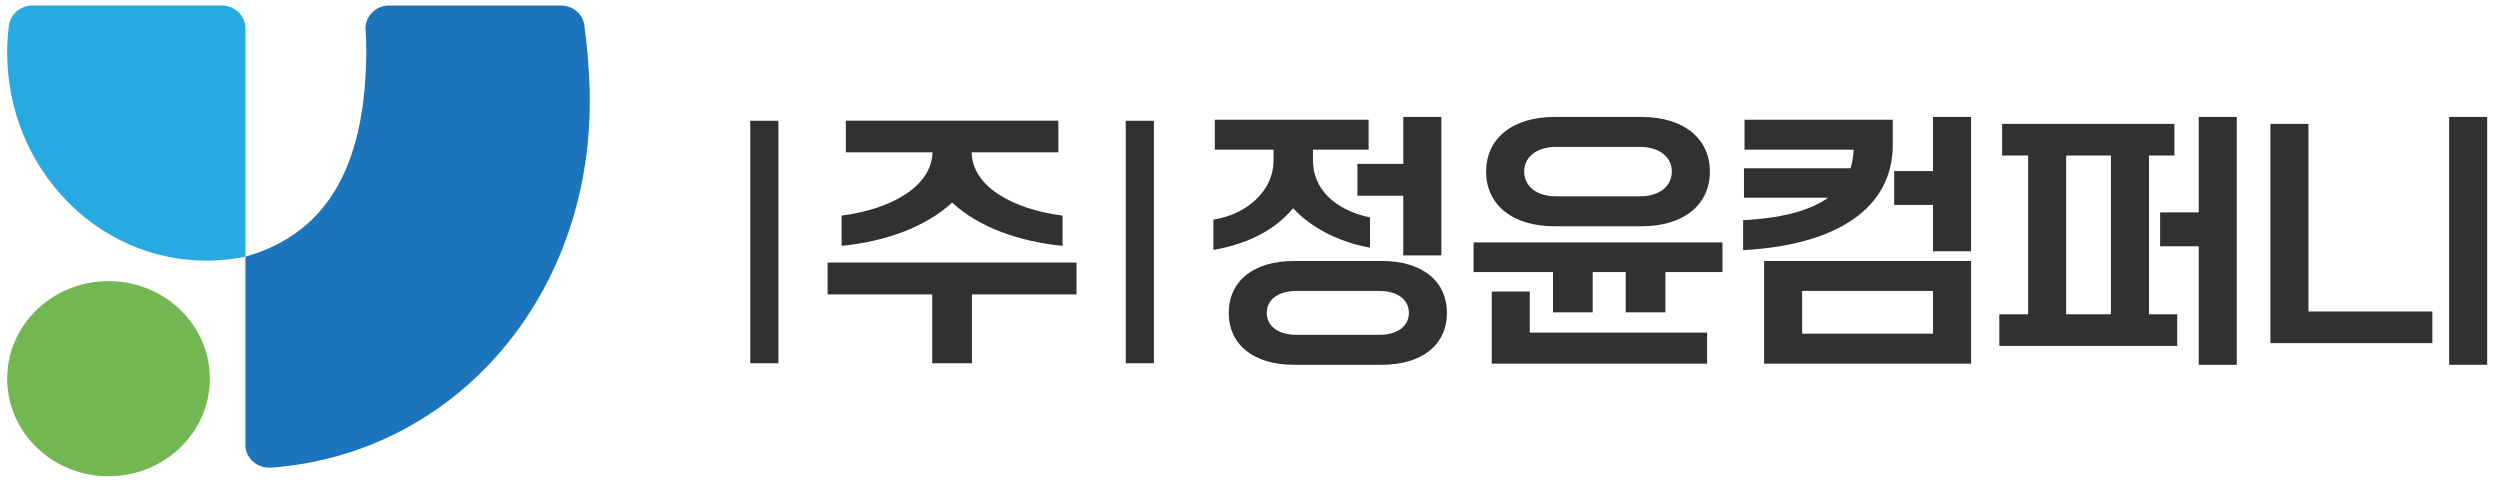
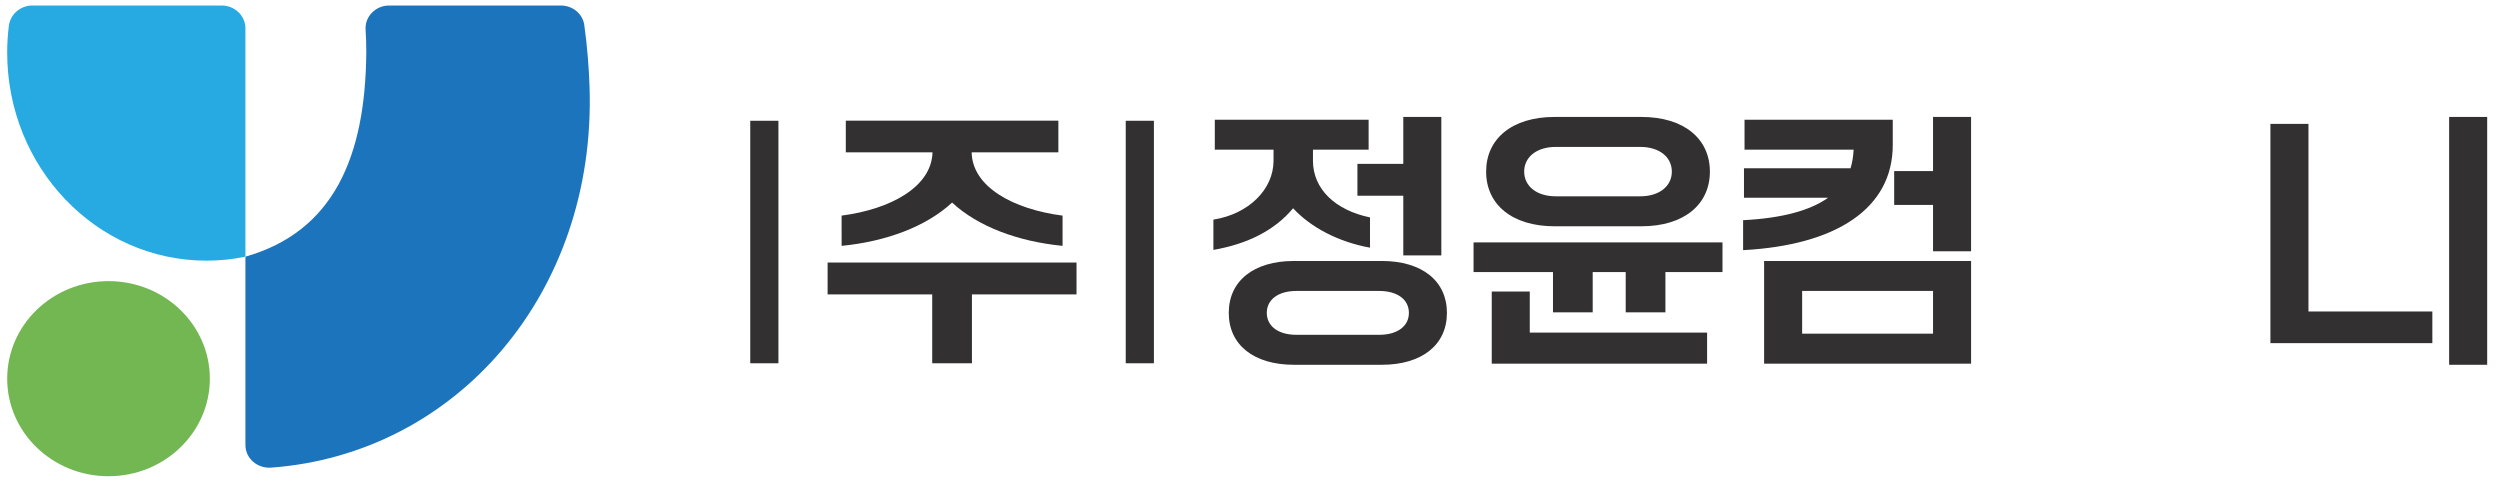
<svg xmlns="http://www.w3.org/2000/svg" version="1.1" id="Layer_1" x="0px" y="0px" width="257.208px" height="50.208px" viewBox="0 0 257.208 50.208" enable-background="new 0 0 257.208 50.208" xml:space="preserve">
  <g>
    <g>
      <path fill="#27AAE1" d="M25.25,26.407V2.919c0-1.3-1.095-2.353-2.445-2.353H3.343c-1.249,0-2.286,0.907-2.434,2.101    c-0.111,0.896-0.17,1.809-0.17,2.737c0,11.826,9.181,21.413,20.507,21.413C22.617,26.817,23.955,26.674,25.25,26.407" />
      <path fill="#1C75BC" d="M25.25,26.407c9.053-2.581,12.349-10.256,12.435-21.001c0.007-0.862-0.026-1.59-0.073-2.37    c-0.079-1.339,1.029-2.468,2.423-2.468h17.676c1.203,0,2.238,0.847,2.401,1.995c0.299,2.107,0.481,4.404,0.547,6.461    c0.666,21.14-13.692,37.681-32.761,39.087c-1.423,0.105-2.648-0.953-2.648-2.328V26.407z" />
      <path fill="#73B753" d="M21.59,38.958c0,5.543-4.668,10.037-10.426,10.037c-5.758,0-10.425-4.494-10.425-10.037    s4.667-10.035,10.425-10.035C16.922,28.922,21.59,33.417,21.59,38.958" />
      <path fill="#323031" d="M86.587,22.183c5.064-0.657,9.266-2.97,9.352-6.511h-8.92v-3.255h21.869v3.255h-8.92    c0.057,3.541,4.258,5.854,9.351,6.511v3.112c-4.633-0.456-8.718-1.999-11.366-4.454c-2.646,2.455-6.732,3.998-11.365,4.454    L86.587,22.183L86.587,22.183z M85.147,27.008h25.609v3.283h-10.76v7.082h-4.087v-7.082H85.147V27.008z" />
      <path fill="#323031" d="M144.375,20.14h-4.719v-3.284h4.719v-4.825h3.914v14.248h-3.914V20.14z M141.901,34.446    c1.87,0,3.051-0.885,3.051-2.256s-1.181-2.256-3.051-2.256h-8.518c-1.87,0-3.051,0.885-3.051,2.256s1.181,2.256,3.051,2.256    H141.901z M133.125,37.53c-4.145,0-6.706-2.056-6.706-5.34c0-3.283,2.562-5.34,6.706-5.34h9.035c4.145,0,6.705,2.057,6.705,5.34    c0,3.284-2.562,5.34-6.705,5.34H133.125z M124.839,22.596c3.625-0.571,6.186-3.113,6.186-6.054V15.4h-6.042v-3.084h15.825V15.4    h-5.726v1.142c0,2.885,2.272,5.083,5.869,5.826v3.112c-3.193-0.571-6.07-2.056-7.914-4.054c-1.897,2.284-4.719,3.682-8.199,4.284    V22.596L124.839,22.596z" />
      <path fill="#323031" d="M168.754,20.197c1.984,0,3.25-1.057,3.25-2.541c0-1.485-1.266-2.541-3.25-2.541h-8.69    c-1.983,0-3.252,1.056-3.252,2.541c0,1.484,1.269,2.541,3.252,2.541H168.754z M153.475,29.993h3.913v4.225h18.243v3.197h-22.156    V29.993z M159.948,23.281c-4.4,0-7.05-2.255-7.05-5.625c0-3.37,2.647-5.625,7.05-5.625h8.922c4.401,0,7.049,2.255,7.049,5.625    c0,3.37-2.646,5.625-7.049,5.625H159.948z M151.604,24.937h25.611v3.056h-5.871v4.141h-4.086v-4.141h-3.396v4.141h-4.086v-4.141    h-8.172V24.937z" />
      <path fill="#323031" d="M198.877,21.083h-3.998v-3.484h3.998v-5.568h3.914v13.82h-3.914V21.083z M198.877,29.934h-13.467v4.398    h13.467V29.934z M181.497,26.85h21.295v10.564h-21.295V26.85z M179.34,22.653c4-0.199,6.906-0.999,8.748-2.313h-8.662v-3.027    h10.964c0.172-0.571,0.288-1.227,0.315-1.913h-11.222v-3.084h15.25v2.598c0,6.54-5.813,10.309-15.396,10.823v-3.084H179.34z" />
    </g>
-     <path fill="#323031" d="M226.213,25.336h-3.973v-3.483h3.973V12.03h3.914v25.5h-3.914V25.336z M217.178,16h-4.604v16.333h4.604V16z    M205.696,32.333h2.965V16h-2.677v-3.255h17.726V16h-2.617v16.333h2.906v3.256h-18.303V32.333z" />
    <path fill="#323031" d="M251.975,12.031h3.914V37.53h-3.914V12.031z M233.588,12.745h3.914v19.302h12.746v3.256h-16.66V12.745z" />
    <rect x="115.819" y="12.425" fill="#323031" width="2.898" height="24.949" />
    <rect x="77.188" y="12.425" fill="#323031" width="2.898" height="24.949" />
  </g>
</svg>